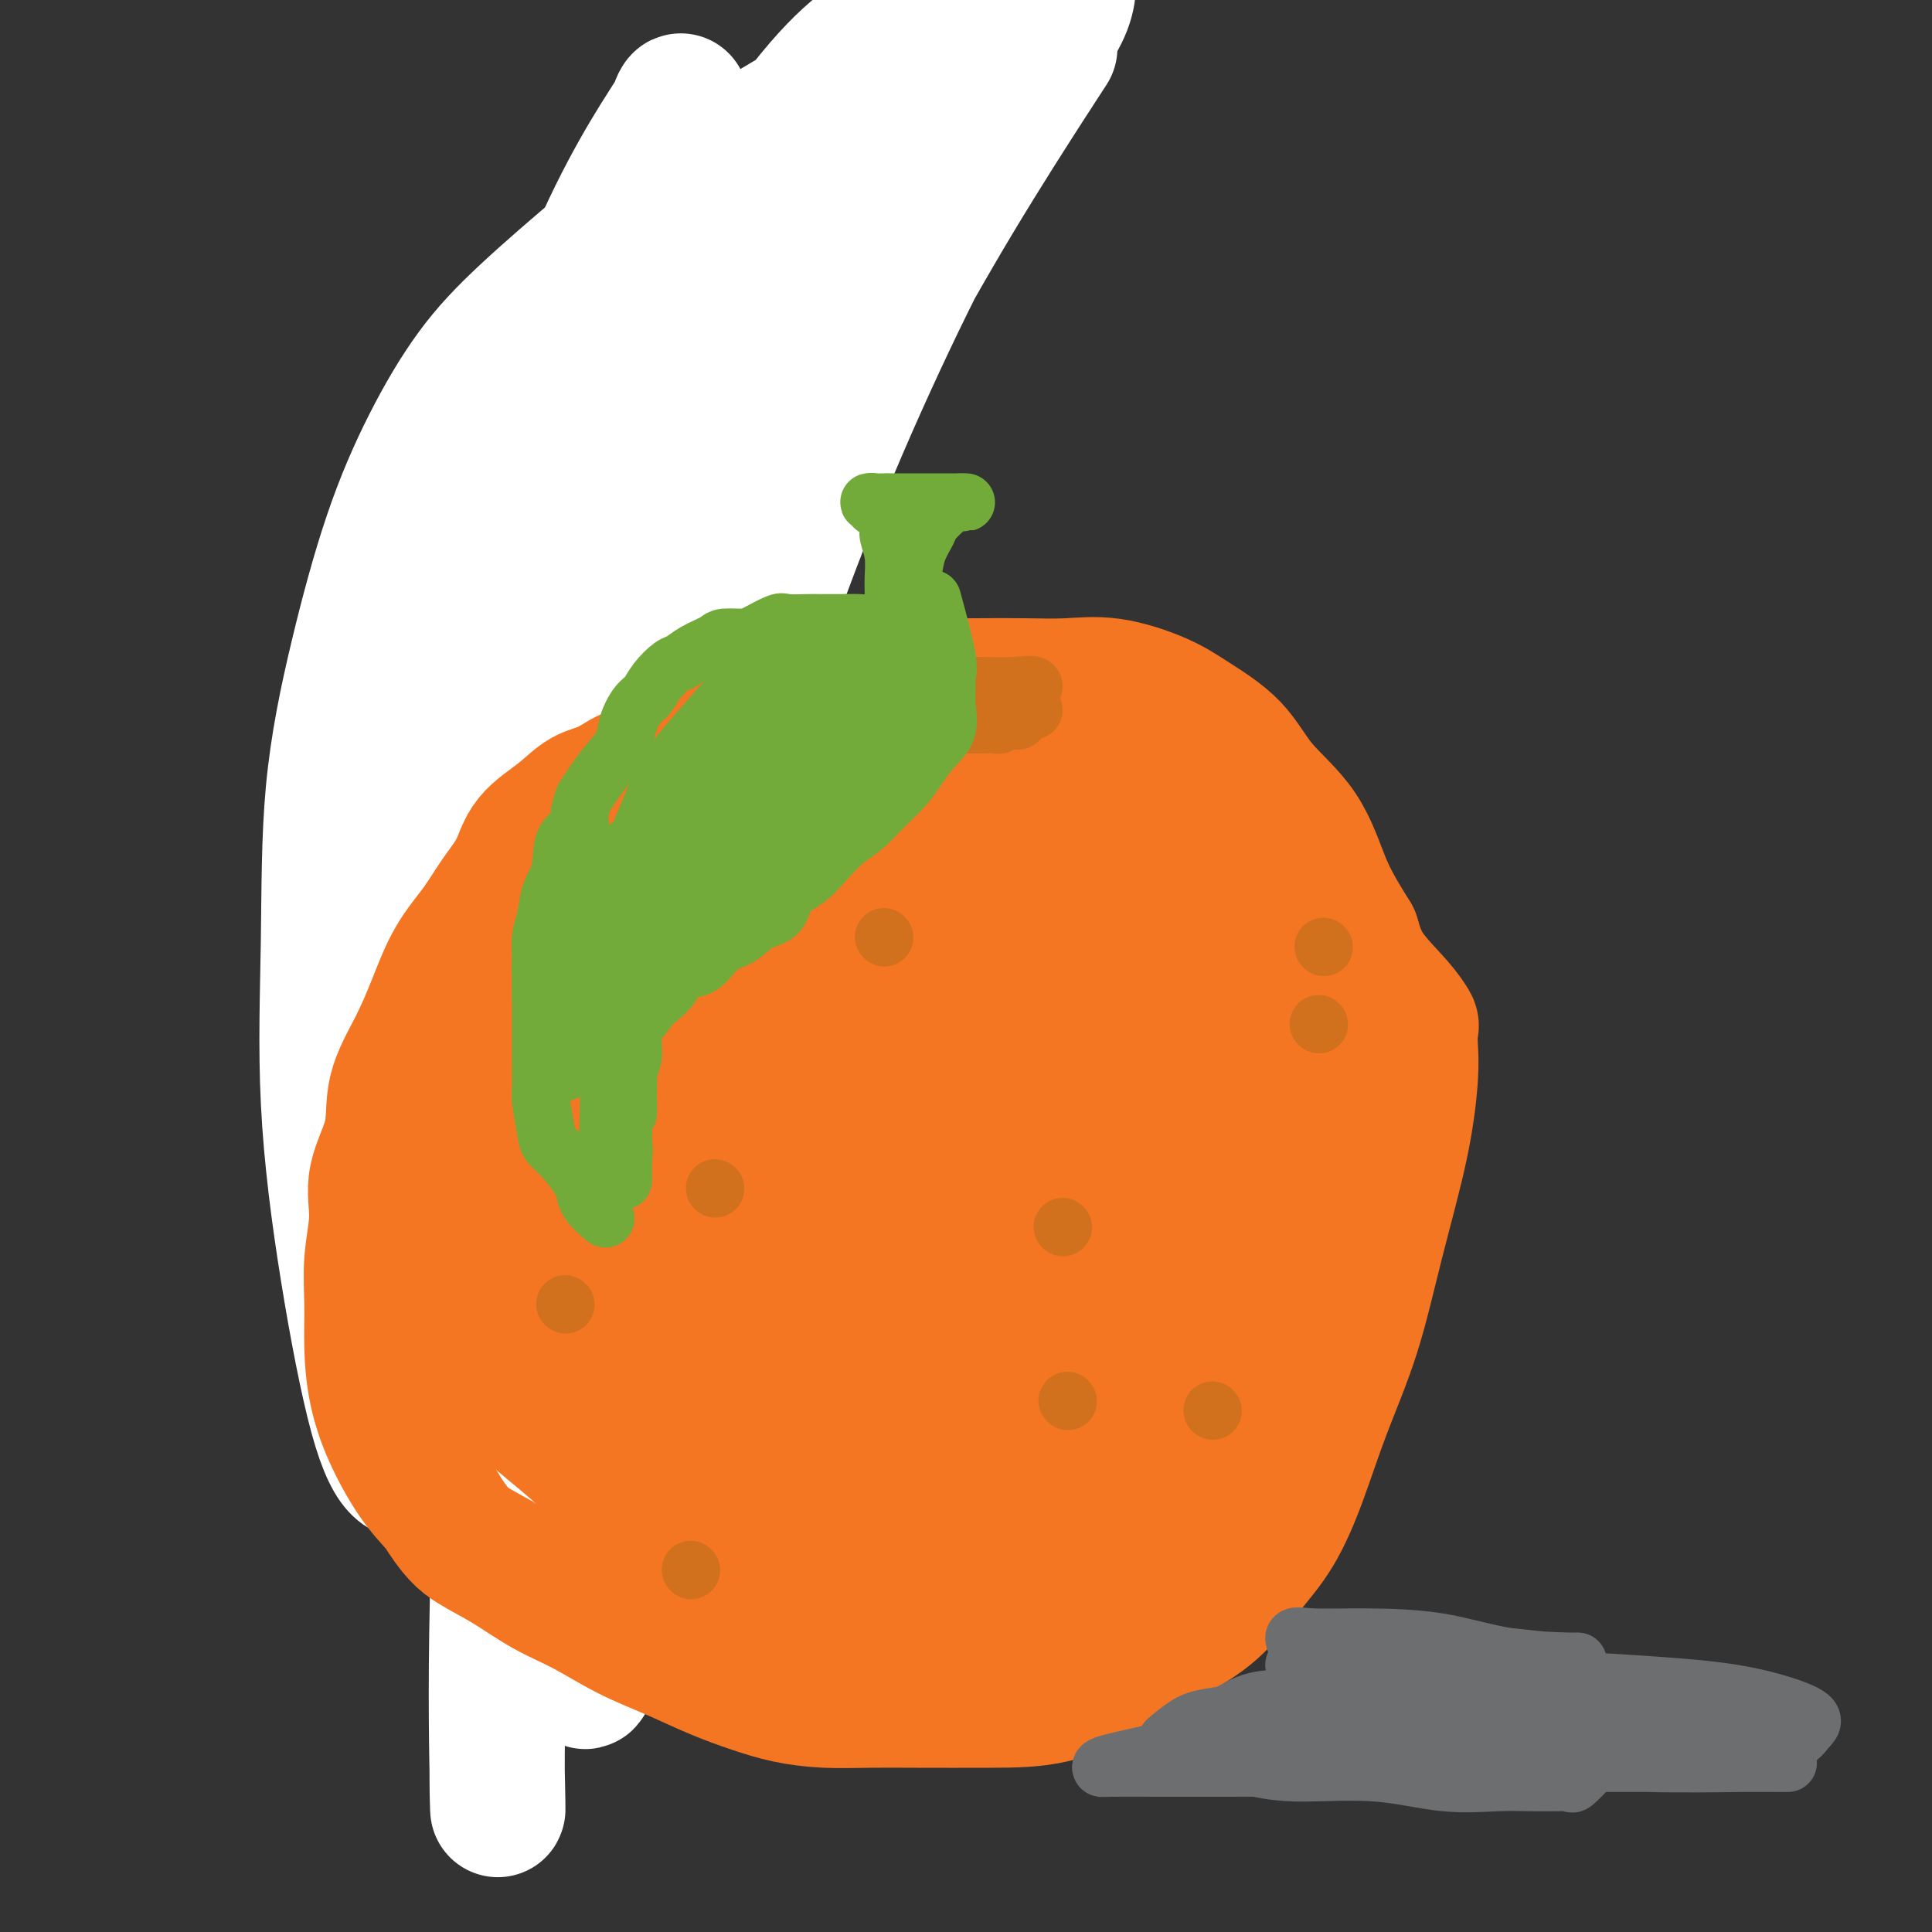
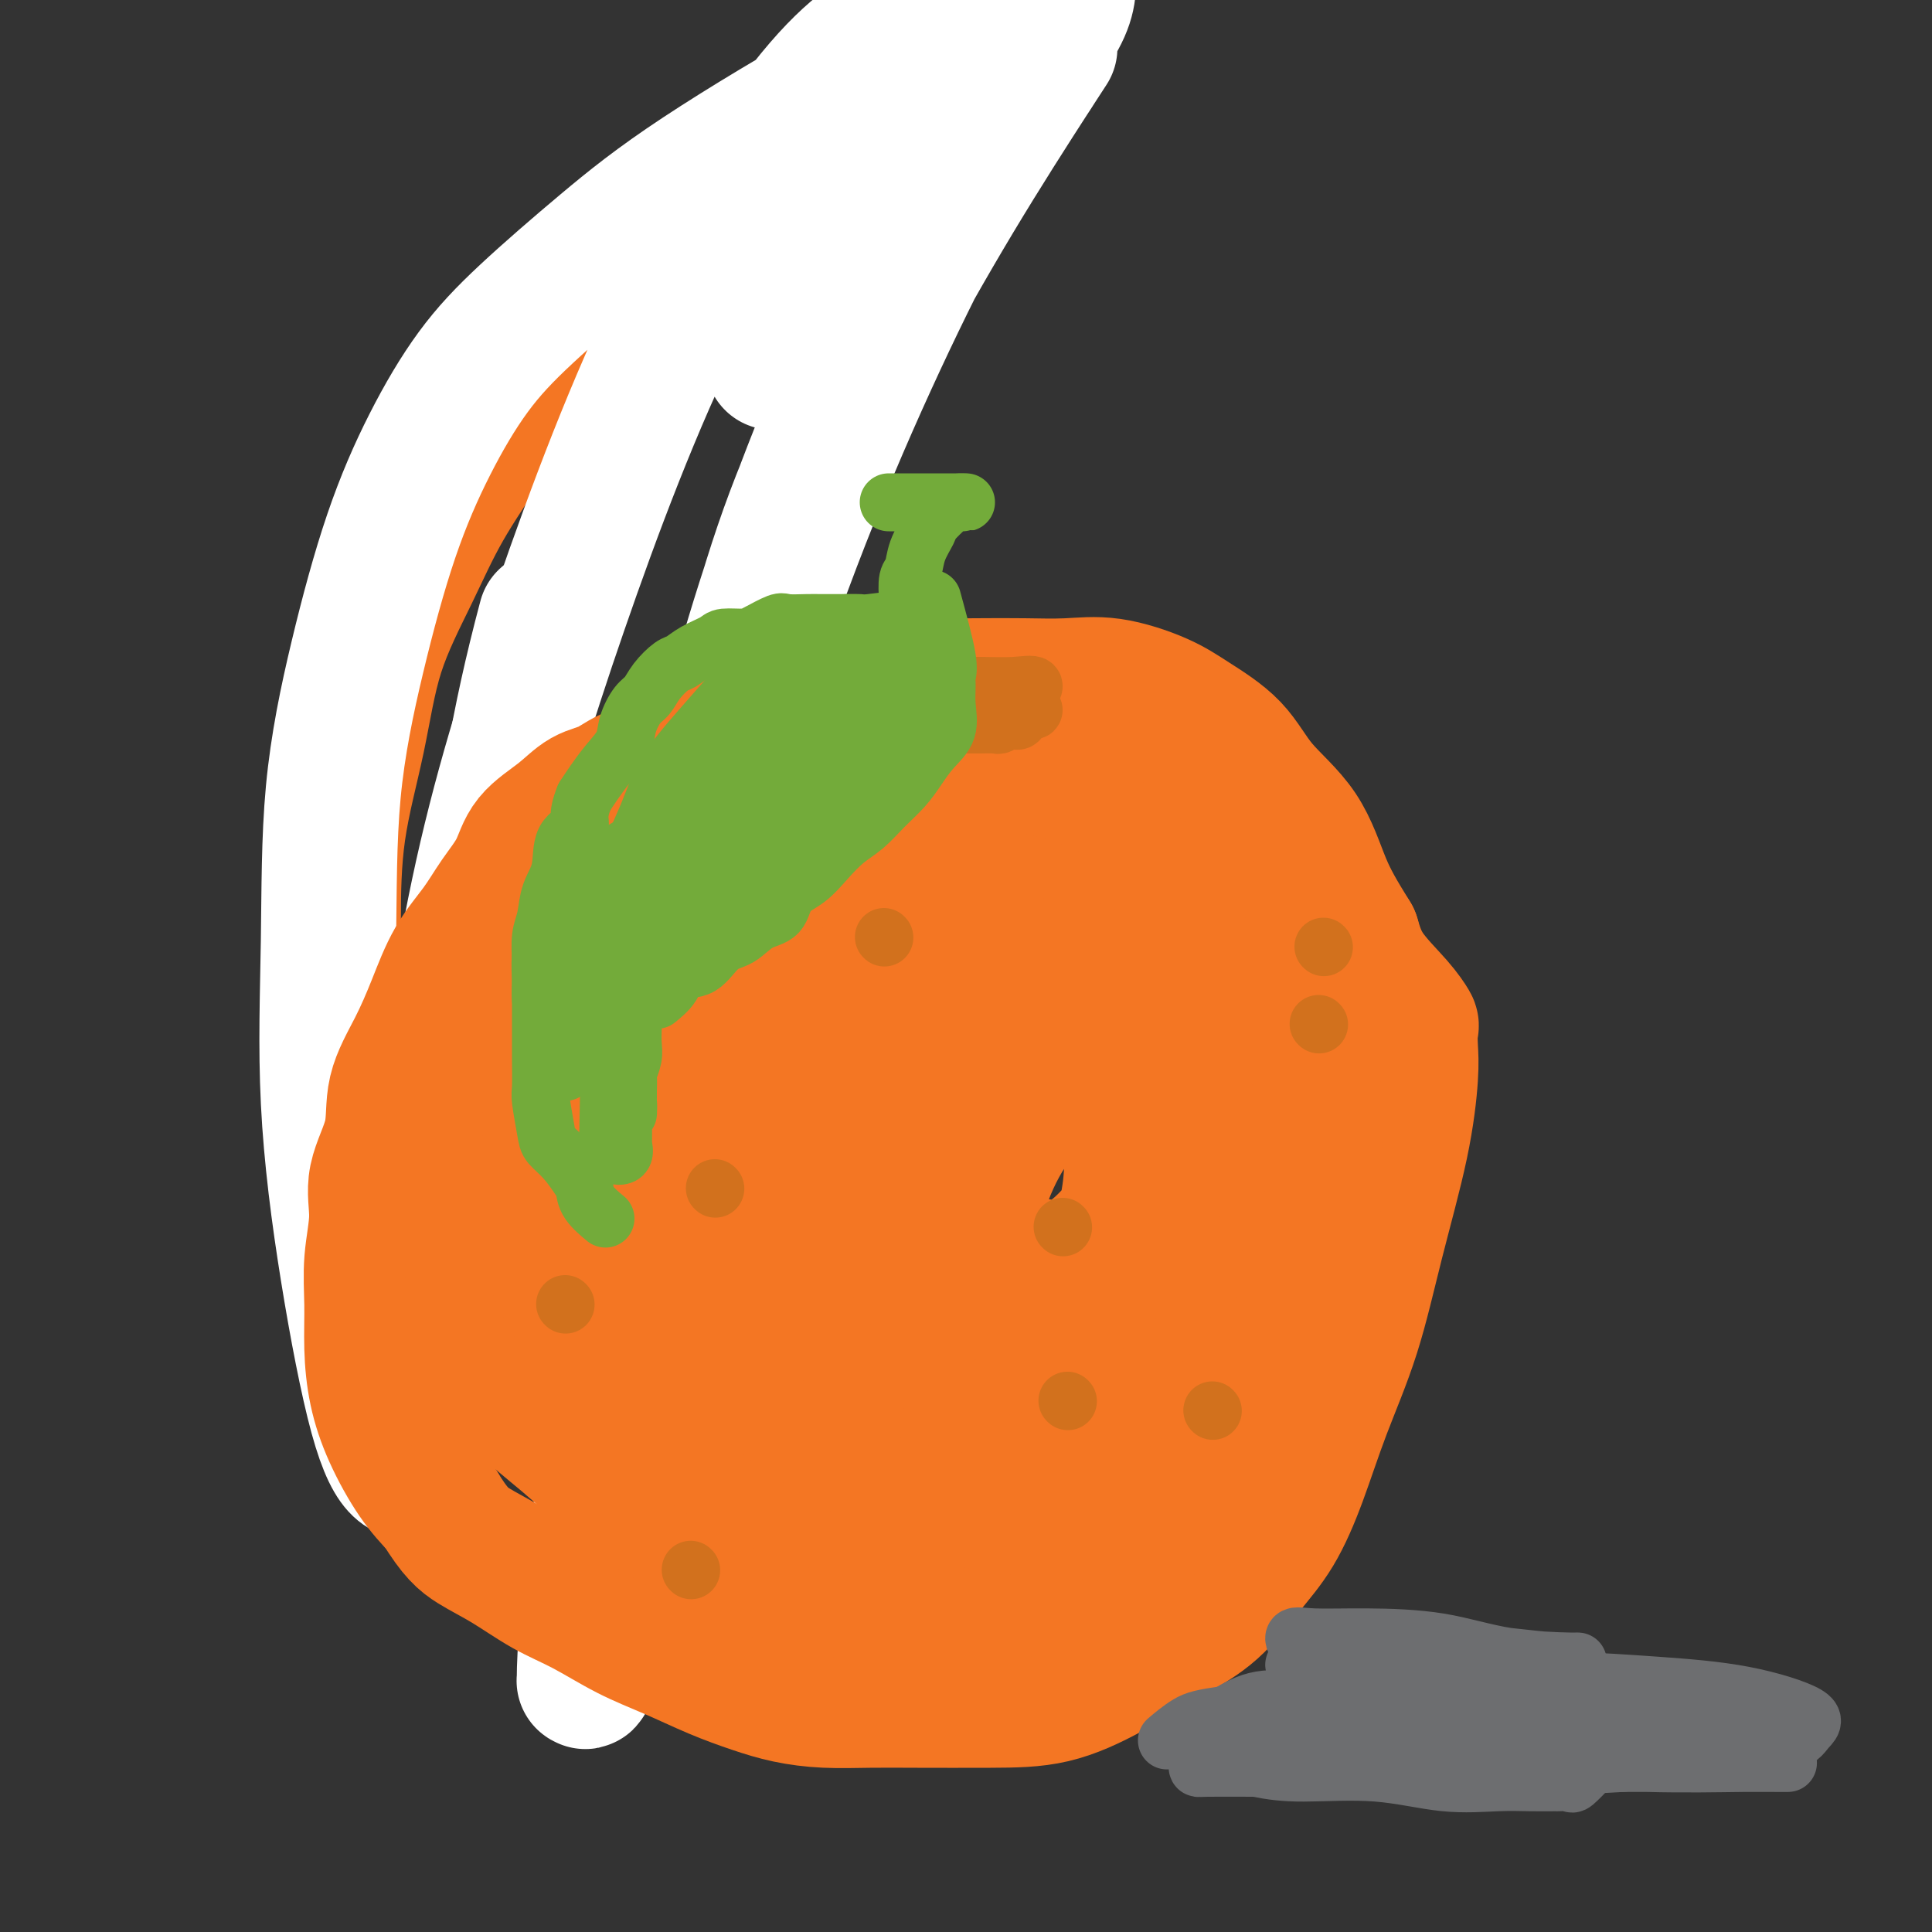
<svg xmlns="http://www.w3.org/2000/svg" viewBox="0 0 400 400" version="1.1">
  <rect x="0" y="0" width="400" height="400" fill="#333333" stroke="none" />
  <g fill="none" stroke="#F47623" stroke-width="28" stroke-linecap="round" stroke-linejoin="round">
    <path d="M178,48c-6.816,-2.952 -13.631,-5.905 -17,-7c-3.369,-1.095 -3.290,-0.333 -4,0c-0.710,0.333 -2.207,0.237 -4,0c-1.793,-0.237 -3.881,-0.615 -6,0c-2.119,0.615 -4.269,2.224 -6,4c-1.731,1.776 -3.043,3.718 -5,6c-1.957,2.282 -4.560,4.905 -7,8c-2.440,3.095 -4.719,6.662 -8,10c-3.281,3.338 -7.564,6.446 -11,10c-3.436,3.554 -6.024,7.554 -9,12c-2.976,4.446 -6.338,9.338 -9,14c-2.662,4.662 -4.622,9.095 -7,14c-2.378,4.905 -5.173,10.282 -7,16c-1.827,5.718 -2.687,11.777 -4,18c-1.313,6.223 -3.080,12.609 -4,19c-0.920,6.391 -0.993,12.788 -1,18c-0.007,5.212 0.053,9.241 0,14c-0.053,4.759 -0.220,10.248 1,15c1.220,4.752 3.827,8.766 6,13c2.173,4.234 3.911,8.687 7,14c3.089,5.313 7.529,11.487 12,16c4.471,4.513 8.971,7.364 12,11c3.029,3.636 4.585,8.056 7,11c2.415,2.944 5.690,4.413 7,5c1.310,0.587 0.655,0.294 0,0" />
  </g>
  <g fill="none" stroke="#FFFFFF" stroke-width="28" stroke-linecap="round" stroke-linejoin="round">
    <path d="M214,15c-3.960,-1.742 -7.919,-3.484 -12,-4c-4.081,-0.516 -8.282,0.196 -12,1c-3.718,0.804 -6.952,1.702 -15,6c-8.048,4.298 -20.908,11.996 -30,18c-9.092,6.004 -14.415,10.315 -20,15c-5.585,4.685 -11.434,9.744 -16,14c-4.566,4.256 -7.851,7.711 -11,12c-3.149,4.289 -6.164,9.414 -9,15c-2.836,5.586 -5.495,11.633 -8,19c-2.505,7.367 -4.857,16.052 -7,25c-2.143,8.948 -4.076,18.158 -5,28c-0.924,9.842 -0.838,20.316 -1,31c-0.162,10.684 -0.572,21.579 0,33c0.572,11.421 2.125,23.369 4,35c1.875,11.631 4.071,22.947 6,30c1.929,7.053 3.591,9.845 5,11c1.409,1.155 2.565,0.674 3,0c0.435,-0.674 0.149,-1.543 0,-3c-0.149,-1.457 -0.159,-3.504 0,-6c0.159,-2.496 0.489,-5.441 1,-13c0.511,-7.559 1.203,-19.731 3,-37c1.797,-17.269 4.700,-39.636 9,-60c4.300,-20.364 9.996,-38.725 17,-59c7.004,-20.275 15.315,-42.465 25,-62c9.685,-19.535 20.745,-36.415 29,-46c8.255,-9.585 13.704,-11.875 17,-13c3.296,-1.125 4.440,-1.085 5,0c0.560,1.085 0.535,3.215 0,5c-0.535,1.785 -1.582,3.224 -7,14c-5.418,10.776 -15.209,30.888 -25,51" />
-     <path d="M160,75c-11.640,26.039 -24.741,56.136 -34,87c-9.259,30.864 -14.678,62.495 -18,92c-3.322,29.505 -4.548,56.883 -5,77c-0.452,20.117 -0.129,32.972 0,39c0.129,6.028 0.065,5.227 0,3c-0.065,-2.227 -0.132,-5.881 0,-17c0.132,-11.119 0.462,-29.703 1,-52c0.538,-22.297 1.283,-48.306 4,-73c2.717,-24.694 7.405,-48.074 13,-72c5.595,-23.926 12.098,-48.399 18,-67c5.902,-18.601 11.202,-31.330 14,-37c2.798,-5.670 3.092,-4.283 3,-4c-0.092,0.283 -0.570,-0.540 -4,4c-3.430,4.540 -9.812,14.443 -17,27c-7.188,12.557 -15.182,27.768 -22,44c-6.818,16.232 -12.459,33.484 -17,50c-4.541,16.516 -7.981,32.296 -10,47c-2.019,14.704 -2.615,28.334 -3,40c-0.385,11.666 -0.558,21.369 0,26c0.558,4.631 1.845,4.189 3,5c1.155,0.811 2.176,2.873 3,-1c0.824,-3.873 1.450,-13.681 2,-32c0.550,-18.319 1.024,-45.149 3,-72c1.976,-26.851 5.455,-53.724 11,-78c5.545,-24.276 13.156,-45.955 20,-61c6.844,-15.045 12.922,-23.457 15,-27c2.078,-3.543 0.155,-2.218 0,1c-0.155,3.218 1.458,8.328 0,18c-1.458,9.672 -5.988,23.906 -11,39c-5.012,15.094 -10.506,31.047 -16,47" />
    <path d="M113,128c-6.136,23.026 -7.977,37.592 -10,53c-2.023,15.408 -4.227,31.659 -5,45c-0.773,13.341 -0.116,23.771 0,31c0.116,7.229 -0.309,11.257 0,13c0.309,1.743 1.352,1.200 2,1c0.648,-0.200 0.899,-0.057 1,0c0.101,0.057 0.050,0.029 0,0" />
    <path d="M127,297c-0.649,-3.291 -1.297,-6.582 0,-15c1.297,-8.418 4.540,-21.962 7,-37c2.460,-15.038 4.138,-31.568 7,-49c2.862,-17.432 6.908,-35.764 12,-54c5.092,-18.236 11.230,-36.376 19,-55c7.770,-18.624 17.172,-37.732 25,-53c7.828,-15.268 14.083,-26.697 18,-33c3.917,-6.303 5.496,-7.482 6,-8c0.504,-0.518 -0.069,-0.375 0,1c0.069,1.375 0.778,3.983 -1,8c-1.778,4.017 -6.044,9.444 -13,21c-6.956,11.556 -16.602,29.241 -27,52c-10.398,22.759 -21.546,50.591 -30,80c-8.454,29.409 -14.213,60.394 -18,90c-3.787,29.606 -5.603,57.834 -7,75c-1.397,17.166 -2.374,23.269 -3,26c-0.626,2.731 -0.901,2.089 -1,2c-0.099,-0.089 -0.021,0.377 0,-1c0.021,-1.377 -0.015,-4.595 1,-14c1.015,-9.405 3.082,-24.997 5,-43c1.918,-18.003 3.687,-38.416 7,-59c3.313,-20.584 8.168,-41.340 13,-62c4.832,-20.660 9.640,-41.224 16,-59c6.360,-17.776 14.272,-32.765 21,-45c6.728,-12.235 12.273,-21.717 18,-31c5.727,-9.283 11.636,-18.367 14,-22c2.364,-3.633 1.182,-1.817 0,0" />
  </g>
  <g fill="none" stroke="#F47623" stroke-width="28" stroke-linecap="round" stroke-linejoin="round">
    <path d="M176,164c-3.472,-1.691 -6.944,-3.381 -9,-4c-2.056,-0.619 -2.696,-0.165 -4,0c-1.304,0.165 -3.271,0.042 -5,0c-1.729,-0.042 -3.220,-0.001 -5,0c-1.780,0.001 -3.847,-0.037 -6,0c-2.153,0.037 -4.390,0.151 -7,0c-2.610,-0.151 -5.592,-0.566 -8,0c-2.408,0.566 -4.243,2.113 -6,3c-1.757,0.887 -3.435,1.113 -5,2c-1.565,0.887 -3.015,2.433 -5,4c-1.985,1.567 -4.505,3.153 -6,5c-1.495,1.847 -1.964,3.954 -3,6c-1.036,2.046 -2.639,4.032 -4,6c-1.361,1.968 -2.481,3.920 -4,6c-1.519,2.080 -3.437,4.289 -5,7c-1.563,2.711 -2.770,5.924 -4,9c-1.230,3.076 -2.482,6.017 -4,9c-1.518,2.983 -3.300,6.010 -4,9c-0.700,2.990 -0.317,5.945 -1,9c-0.683,3.055 -2.432,6.211 -3,9c-0.568,2.789 0.046,5.212 0,8c-0.046,2.788 -0.751,5.943 -1,9c-0.249,3.057 -0.042,6.018 0,9c0.042,2.982 -0.083,5.987 0,9c0.083,3.013 0.373,6.034 1,9c0.627,2.966 1.592,5.875 3,9c1.408,3.125 3.259,6.464 5,9c1.741,2.536 3.370,4.268 5,6" />
    <path d="M91,312c3.275,5.351 4.964,6.728 7,8c2.036,1.272 4.421,2.440 7,4c2.579,1.560 5.352,3.513 8,5c2.648,1.487 5.172,2.509 8,4c2.828,1.491 5.962,3.450 9,5c3.038,1.550 5.982,2.692 9,4c3.018,1.308 6.110,2.781 9,4c2.890,1.219 5.577,2.183 8,3c2.423,0.817 4.583,1.487 7,2c2.417,0.513 5.093,0.869 8,1c2.907,0.131 6.046,0.036 9,0c2.954,-0.036 5.722,-0.014 10,0c4.278,0.014 10.067,0.020 15,0c4.933,-0.020 9.010,-0.064 13,-1c3.990,-0.936 7.893,-2.763 12,-5c4.107,-2.237 8.418,-4.885 12,-7c3.582,-2.115 6.434,-3.696 9,-6c2.566,-2.304 4.846,-5.331 7,-8c2.154,-2.669 4.181,-4.979 6,-8c1.819,-3.021 3.429,-6.752 5,-11c1.571,-4.248 3.104,-9.013 5,-14c1.896,-4.987 4.154,-10.195 6,-16c1.846,-5.805 3.279,-12.208 5,-19c1.721,-6.792 3.731,-13.975 5,-20c1.269,-6.025 1.798,-10.892 2,-14c0.202,-3.108 0.076,-4.458 0,-6c-0.076,-1.542 -0.103,-3.278 0,-4c0.103,-0.722 0.337,-0.431 0,-1c-0.337,-0.569 -1.245,-1.999 -3,-4c-1.755,-2.001 -4.359,-4.572 -6,-7c-1.641,-2.428 -2.321,-4.714 -3,-7" />
    <path d="M280,194c-3.024,-4.881 -4.583,-7.582 -6,-11c-1.417,-3.418 -2.692,-7.551 -5,-11c-2.308,-3.449 -5.650,-6.214 -8,-9c-2.350,-2.786 -3.707,-5.594 -6,-8c-2.293,-2.406 -5.523,-4.410 -8,-6c-2.477,-1.590 -4.200,-2.766 -7,-4c-2.800,-1.234 -6.675,-2.526 -10,-3c-3.325,-0.474 -6.100,-0.128 -9,0c-2.900,0.128 -5.925,0.040 -9,0c-3.075,-0.040 -6.198,-0.030 -10,0c-3.802,0.030 -8.282,0.080 -12,0c-3.718,-0.080 -6.675,-0.292 -10,0c-3.325,0.292 -7.017,1.086 -11,2c-3.983,0.914 -8.258,1.949 -12,3c-3.742,1.051 -6.950,2.119 -10,4c-3.050,1.881 -5.942,4.575 -9,7c-3.058,2.425 -6.281,4.580 -9,7c-2.719,2.420 -4.934,5.105 -7,8c-2.066,2.895 -3.982,6.001 -6,9c-2.018,2.999 -4.138,5.892 -6,9c-1.862,3.108 -3.466,6.430 -5,10c-1.534,3.570 -2.999,7.389 -4,11c-1.001,3.611 -1.538,7.015 -2,11c-0.462,3.985 -0.850,8.550 -1,13c-0.150,4.450 -0.063,8.786 0,13c0.063,4.214 0.102,8.308 0,12c-0.102,3.692 -0.345,6.984 0,10c0.345,3.016 1.278,5.757 3,9c1.722,3.243 4.233,6.989 7,10c2.767,3.011 5.791,5.289 9,8c3.209,2.711 6.605,5.856 10,9" />
    <path d="M127,307c5.132,4.146 8.461,6.011 12,8c3.539,1.989 7.286,4.102 11,6c3.714,1.898 7.394,3.582 11,5c3.606,1.418 7.136,2.569 11,3c3.864,0.431 8.061,0.143 13,0c4.939,-0.143 10.620,-0.140 15,0c4.380,0.140 7.460,0.419 12,0c4.540,-0.419 10.542,-1.534 15,-3c4.458,-1.466 7.373,-3.282 11,-5c3.627,-1.718 7.965,-3.339 11,-5c3.035,-1.661 4.767,-3.362 7,-5c2.233,-1.638 4.966,-3.213 7,-5c2.034,-1.787 3.367,-3.786 5,-8c1.633,-4.214 3.564,-10.644 5,-17c1.436,-6.356 2.377,-12.637 3,-19c0.623,-6.363 0.929,-12.806 1,-19c0.071,-6.194 -0.093,-12.138 0,-17c0.093,-4.862 0.443,-8.641 0,-13c-0.443,-4.359 -1.679,-9.298 -3,-14c-1.321,-4.702 -2.727,-9.166 -5,-13c-2.273,-3.834 -5.413,-7.039 -8,-10c-2.587,-2.961 -4.621,-5.679 -7,-7c-2.379,-1.321 -5.103,-1.245 -8,-2c-2.897,-0.755 -5.968,-2.342 -9,-3c-3.032,-0.658 -6.027,-0.386 -9,-1c-2.973,-0.614 -5.925,-2.112 -9,-3c-3.075,-0.888 -6.274,-1.166 -10,-2c-3.726,-0.834 -7.978,-2.224 -12,-3c-4.022,-0.776 -7.814,-0.940 -12,-1c-4.186,-0.060 -8.768,-0.017 -13,0c-4.232,0.017 -8.116,0.009 -12,0" />
    <path d="M160,154c-8.017,0.622 -9.559,2.678 -12,5c-2.441,2.322 -5.780,4.911 -9,8c-3.220,3.089 -6.321,6.678 -9,10c-2.679,3.322 -4.937,6.376 -7,10c-2.063,3.624 -3.930,7.819 -5,12c-1.070,4.181 -1.343,8.348 -2,13c-0.657,4.652 -1.699,9.787 -2,15c-0.301,5.213 0.139,10.502 0,16c-0.139,5.498 -0.857,11.206 0,16c0.857,4.794 3.289,8.674 6,13c2.711,4.326 5.703,9.096 9,13c3.297,3.904 6.900,6.941 11,10c4.100,3.059 8.696,6.139 14,9c5.304,2.861 11.316,5.503 17,7c5.684,1.497 11.041,1.848 16,2c4.959,0.152 9.519,0.105 14,0c4.481,-0.105 8.881,-0.268 13,0c4.119,0.268 7.955,0.967 11,0c3.045,-0.967 5.299,-3.600 8,-6c2.701,-2.400 5.848,-4.569 8,-8c2.152,-3.431 3.309,-8.126 4,-13c0.691,-4.874 0.917,-9.928 1,-16c0.083,-6.072 0.024,-13.162 0,-20c-0.024,-6.838 -0.014,-13.425 0,-19c0.014,-5.575 0.033,-10.138 0,-14c-0.033,-3.862 -0.117,-7.021 -1,-10c-0.883,-2.979 -2.565,-5.776 -4,-8c-1.435,-2.224 -2.622,-3.874 -4,-5c-1.378,-1.126 -2.948,-1.726 -5,-3c-2.052,-1.274 -4.586,-3.221 -7,-5c-2.414,-1.779 -4.707,-3.389 -7,-5" />
    <path d="M218,181c-4.930,-3.490 -7.754,-5.714 -11,-7c-3.246,-1.286 -6.914,-1.634 -11,-2c-4.086,-0.366 -8.590,-0.749 -13,-1c-4.410,-0.251 -8.725,-0.370 -13,0c-4.275,0.370 -8.511,1.229 -12,3c-3.489,1.771 -6.230,4.453 -9,7c-2.770,2.547 -5.569,4.959 -8,8c-2.431,3.041 -4.495,6.710 -6,10c-1.505,3.290 -2.452,6.202 -3,10c-0.548,3.798 -0.699,8.483 -1,13c-0.301,4.517 -0.753,8.864 0,14c0.753,5.136 2.710,11.059 5,17c2.290,5.941 4.914,11.900 9,18c4.086,6.100 9.633,12.340 15,17c5.367,4.660 10.552,7.740 16,11c5.448,3.260 11.159,6.701 17,9c5.841,2.299 11.811,3.455 17,4c5.189,0.545 9.596,0.477 15,1c5.404,0.523 11.805,1.635 17,0c5.195,-1.635 9.183,-6.018 13,-10c3.817,-3.982 7.464,-7.564 10,-13c2.536,-5.436 3.959,-12.726 5,-20c1.041,-7.274 1.698,-14.530 2,-22c0.302,-7.470 0.250,-15.152 0,-21c-0.250,-5.848 -0.698,-9.861 -2,-14c-1.302,-4.139 -3.457,-8.404 -6,-12c-2.543,-3.596 -5.474,-6.524 -9,-9c-3.526,-2.476 -7.646,-4.499 -12,-7c-4.354,-2.501 -8.941,-5.481 -13,-8c-4.059,-2.519 -7.588,-4.577 -12,-6c-4.412,-1.423 -9.706,-2.212 -15,-3" />
    <path d="M203,168c-4.774,-0.594 -9.210,-0.578 -14,0c-4.790,0.578 -9.933,1.718 -14,4c-4.067,2.282 -7.058,5.706 -10,9c-2.942,3.294 -5.836,6.458 -8,10c-2.164,3.542 -3.597,7.461 -4,12c-0.403,4.539 0.226,9.699 0,15c-0.226,5.301 -1.305,10.743 0,17c1.305,6.257 4.994,13.329 9,19c4.006,5.671 8.328,9.942 13,13c4.672,3.058 9.693,4.905 15,6c5.307,1.095 10.899,1.440 16,2c5.101,0.560 9.712,1.335 14,0c4.288,-1.335 8.253,-4.781 12,-9c3.747,-4.219 7.275,-9.212 9,-16c1.725,-6.788 1.647,-15.372 2,-24c0.353,-8.628 1.137,-17.298 -1,-26c-2.137,-8.702 -7.197,-17.434 -12,-24c-4.803,-6.566 -9.350,-10.965 -14,-13c-4.650,-2.035 -9.403,-1.704 -15,-1c-5.597,0.704 -12.038,1.782 -17,5c-4.962,3.218 -8.444,8.575 -12,14c-3.556,5.425 -7.187,10.918 -9,17c-1.813,6.082 -1.808,12.751 -2,19c-0.192,6.249 -0.581,12.076 -1,19c-0.419,6.924 -0.867,14.945 1,21c1.867,6.055 6.050,10.143 10,14c3.950,3.857 7.669,7.481 12,10c4.331,2.519 9.274,3.933 14,5c4.726,1.067 9.234,1.787 14,2c4.766,0.213 9.790,-0.082 14,-3c4.210,-2.918 7.605,-8.459 11,-14" />
    <path d="M236,271c2.860,-5.362 4.510,-11.766 5,-19c0.490,-7.234 -0.178,-15.299 0,-22c0.178,-6.701 1.203,-12.039 -1,-18c-2.203,-5.961 -7.635,-12.546 -13,-17c-5.365,-4.454 -10.664,-6.776 -15,-8c-4.336,-1.224 -7.711,-1.351 -12,-1c-4.289,0.351 -9.492,1.181 -13,5c-3.508,3.819 -5.319,10.629 -7,18c-1.681,7.371 -3.231,15.304 -4,23c-0.769,7.696 -0.757,15.154 -1,21c-0.243,5.846 -0.740,10.078 0,13c0.740,2.922 2.718,4.533 5,6c2.282,1.467 4.867,2.788 7,4c2.133,1.212 3.815,2.314 7,3c3.185,0.686 7.875,0.957 13,0c5.125,-0.957 10.686,-3.142 16,-6c5.314,-2.858 10.381,-6.388 15,-12c4.619,-5.612 8.789,-13.304 11,-20c2.211,-6.696 2.464,-12.394 3,-18c0.536,-5.606 1.357,-11.120 0,-16c-1.357,-4.880 -4.892,-9.125 -10,-11c-5.108,-1.875 -11.788,-1.379 -18,-2c-6.212,-0.621 -11.955,-2.358 -18,0c-6.045,2.358 -12.391,8.811 -17,15c-4.609,6.189 -7.481,12.113 -9,18c-1.519,5.887 -1.685,11.735 -2,17c-0.315,5.265 -0.781,9.947 0,13c0.781,3.053 2.807,4.478 6,6c3.193,1.522 7.552,3.140 12,4c4.448,0.860 8.985,0.960 13,1c4.015,0.040 7.507,0.020 11,0" />
    <path d="M220,268c5.445,-0.206 7.059,-1.221 9,-5c1.941,-3.779 4.211,-10.323 5,-17c0.789,-6.677 0.097,-13.486 0,-20c-0.097,-6.514 0.401,-12.732 -1,-17c-1.401,-4.268 -4.700,-6.585 -8,-8c-3.300,-1.415 -6.600,-1.927 -10,0c-3.400,1.927 -6.901,6.294 -10,11c-3.099,4.706 -5.794,9.751 -8,15c-2.206,5.249 -3.921,10.701 -5,16c-1.079,5.299 -1.523,10.445 -2,14c-0.477,3.555 -0.988,5.518 0,7c0.988,1.482 3.475,2.483 7,3c3.525,0.517 8.089,0.551 12,1c3.911,0.449 7.168,1.314 11,0c3.832,-1.314 8.238,-4.805 12,-9c3.762,-4.195 6.881,-9.093 8,-14c1.119,-4.907 0.240,-9.824 0,-14c-0.240,-4.176 0.160,-7.610 -2,-9c-2.160,-1.390 -6.879,-0.736 -11,0c-4.121,0.736 -7.644,1.553 -11,4c-3.356,2.447 -6.547,6.523 -9,11c-2.453,4.477 -4.169,9.356 -5,13c-0.831,3.644 -0.777,6.054 -1,8c-0.223,1.946 -0.722,3.429 0,4c0.722,0.571 2.664,0.231 5,0c2.336,-0.231 5.066,-0.354 8,0c2.934,0.354 6.074,1.183 10,-1c3.926,-2.183 8.640,-7.379 12,-13c3.360,-5.621 5.366,-11.667 7,-16c1.634,-4.333 2.895,-6.952 2,-7c-0.895,-0.048 -3.948,2.476 -7,5" />
-     <path d="M238,230c-2.984,3.163 -6.943,8.571 -11,14c-4.057,5.429 -8.211,10.878 -11,15c-2.789,4.122 -4.212,6.918 -5,9c-0.788,2.082 -0.939,3.452 -1,4c-0.061,0.548 -0.030,0.274 0,0" />
  </g>
  <g fill="none" stroke="#D2711D" stroke-width="12" stroke-linecap="round" stroke-linejoin="round">
    <path d="M161,144c3.993,0.845 7.985,1.691 10,2c2.015,0.309 2.051,0.083 3,0c0.949,-0.083 2.811,-0.022 4,0c1.189,0.022 1.705,0.006 2,0c0.295,-0.006 0.370,-0.002 1,0c0.630,0.002 1.816,0.002 2,0c0.184,-0.002 -0.635,-0.004 -2,0c-1.365,0.004 -3.276,0.015 -5,0c-1.724,-0.015 -3.260,-0.057 -5,0c-1.740,0.057 -3.685,0.214 -5,0c-1.315,-0.214 -2.002,-0.800 -3,-1c-0.998,-0.200 -2.307,-0.015 -2,0c0.307,0.015 2.231,-0.138 4,0c1.769,0.138 3.385,0.569 5,1" />
    <path d="M170,146c1.943,0.276 3.300,0.466 5,1c1.700,0.534 3.744,1.411 6,2c2.256,0.589 4.723,0.890 7,1c2.277,0.110 4.362,0.030 6,0c1.638,-0.030 2.828,-0.008 4,0c1.172,0.008 2.326,0.003 3,0c0.674,-0.003 0.867,-0.004 1,0c0.133,0.004 0.207,0.015 1,0c0.793,-0.015 2.307,-0.054 3,0c0.693,0.054 0.565,0.203 1,0c0.435,-0.203 1.431,-0.758 2,-1c0.569,-0.242 0.709,-0.170 1,0c0.291,0.170 0.732,0.438 1,0c0.268,-0.438 0.361,-1.581 1,-2c0.639,-0.419 1.823,-0.112 2,0c0.177,0.112 -0.655,0.030 -2,0c-1.345,-0.030 -3.205,-0.008 -5,0c-1.795,0.008 -3.525,0.002 -6,0c-2.475,-0.002 -5.696,-0.001 -8,0c-2.304,0.001 -3.690,0.000 -5,0c-1.310,-0.000 -2.545,-0.000 -4,0c-1.455,0.000 -3.130,0.000 -3,0c0.130,-0.000 2.065,-0.000 4,0" />
    <path d="M185,147c1.374,0.070 2.810,0.245 5,0c2.190,-0.245 5.133,-0.910 7,-1c1.867,-0.090 2.658,0.396 5,0c2.342,-0.396 6.233,-1.675 8,-2c1.767,-0.325 1.408,0.305 2,0c0.592,-0.305 2.135,-1.546 2,-2c-0.135,-0.454 -1.949,-0.122 -4,0c-2.051,0.122 -4.339,0.033 -7,0c-2.661,-0.033 -5.694,-0.009 -9,0c-3.306,0.009 -6.886,0.002 -10,0c-3.114,-0.002 -5.763,-0.001 -8,0c-2.237,0.001 -4.064,0.000 -5,0c-0.936,-0.000 -0.982,-0.000 -1,0c-0.018,0.000 -0.009,0.000 0,0" />
-     <path d="M114,207c0.000,0.000 0.100,0.100 0.1,0.1" />
    <path d="M117,270c0.000,0.000 0.100,0.100 0.1,0.1" />
    <path d="M143,325c0.000,0.000 0.100,0.100 0.1,0.1" />
    <path d="M220,254c0.000,0.000 0.100,0.100 0.1,0.1" />
    <path d="M183,194c0.000,0.000 0.100,0.100 0.1,0.1" />
    <path d="M148,246c0.000,0.000 0.100,0.100 0.1,0.1" />
    <path d="M221,290c0.000,0.000 0.100,0.100 0.1,0.1" />
    <path d="M251,292c0.000,0.000 0.100,0.100 0.1,0.1" />
    <path d="M274,196c0.000,0.000 0.100,0.100 0.1,0.1" />
    <path d="M273,212c0.000,0.000 0.100,0.100 0.1,0.1" />
  </g>
  <g fill="none" stroke="#73AB3A" stroke-width="12" stroke-linecap="round" stroke-linejoin="round">
-     <path d="M187,136c-0.848,-2.481 -1.695,-4.962 -2,-7c-0.305,-2.038 -0.067,-3.633 0,-5c0.067,-1.367 -0.036,-2.506 0,-4c0.036,-1.494 0.212,-3.341 0,-5c-0.212,-1.659 -0.811,-3.128 -1,-4c-0.189,-0.872 0.034,-1.148 0,-2c-0.034,-0.852 -0.324,-2.281 -1,-3c-0.676,-0.719 -1.736,-0.729 -2,-1c-0.264,-0.271 0.270,-0.805 0,-1c-0.270,-0.195 -1.342,-0.053 -1,0c0.342,0.053 2.098,0.015 3,0c0.902,-0.015 0.951,-0.008 1,0" />
    <path d="M184,104c1.026,-0.000 2.090,-0.000 3,0c0.910,0.000 1.666,0.000 2,0c0.334,-0.000 0.245,-0.000 1,0c0.755,0.000 2.355,0.000 3,0c0.645,-0.000 0.334,-0.000 1,0c0.666,0.000 2.307,0.001 3,0c0.693,-0.001 0.438,-0.004 1,0c0.562,0.004 1.942,0.016 2,0c0.058,-0.016 -1.207,-0.060 -2,0c-0.793,0.060 -1.115,0.222 -2,1c-0.885,0.778 -2.332,2.170 -3,3c-0.668,0.830 -0.558,1.096 -1,2c-0.442,0.904 -1.438,2.445 -2,4c-0.562,1.555 -0.690,3.124 -1,4c-0.310,0.876 -0.801,1.060 -1,2c-0.199,0.940 -0.106,2.638 0,4c0.106,1.362 0.225,2.390 0,3c-0.225,0.610 -0.792,0.803 -1,1c-0.208,0.197 -0.056,0.399 0,1c0.056,0.601 0.016,1.600 0,2c-0.016,0.400 -0.008,0.200 0,0" />
    <path d="M188,128c-3.248,0.423 -6.496,0.845 -8,1c-1.504,0.155 -1.265,0.042 -2,0c-0.735,-0.042 -2.446,-0.013 -4,0c-1.554,0.013 -2.951,0.010 -4,0c-1.049,-0.010 -1.749,-0.027 -3,0c-1.251,0.027 -3.053,0.098 -4,0c-0.947,-0.098 -1.039,-0.364 -2,0c-0.961,0.364 -2.792,1.357 -4,2c-1.208,0.643 -1.794,0.936 -3,1c-1.206,0.064 -3.032,-0.101 -4,0c-0.968,0.101 -1.078,0.466 -2,1c-0.922,0.534 -2.656,1.235 -4,2c-1.344,0.765 -2.299,1.593 -3,2c-0.701,0.407 -1.148,0.394 -2,1c-0.852,0.606 -2.111,1.831 -3,3c-0.889,1.169 -1.410,2.283 -2,3c-0.590,0.717 -1.250,1.038 -2,2c-0.750,0.962 -1.590,2.564 -2,4c-0.410,1.436 -0.388,2.704 -1,4c-0.612,1.296 -1.857,2.618 -3,4c-1.143,1.382 -2.184,2.823 -3,4c-0.816,1.177 -1.408,2.088 -2,3" />
    <path d="M121,165c-1.755,4.197 -0.641,5.189 -1,6c-0.359,0.811 -2.191,1.440 -3,3c-0.809,1.560 -0.595,4.052 -1,6c-0.405,1.948 -1.429,3.353 -2,5c-0.571,1.647 -0.689,3.537 -1,5c-0.311,1.463 -0.815,2.498 -1,4c-0.185,1.502 -0.050,3.470 0,5c0.050,1.530 0.014,2.624 0,4c-0.014,1.376 -0.005,3.036 0,5c0.005,1.964 0.005,4.231 0,6c-0.005,1.769 -0.014,3.040 0,5c0.014,1.960 0.051,4.610 0,6c-0.051,1.390 -0.189,1.521 0,3c0.189,1.479 0.706,4.307 1,6c0.294,1.693 0.367,2.252 1,3c0.633,0.748 1.827,1.686 3,3c1.173,1.314 2.325,3.004 3,4c0.675,0.996 0.872,1.298 1,2c0.128,0.702 0.188,1.804 1,3c0.812,1.196 2.375,2.484 3,3c0.625,0.516 0.313,0.258 0,0" />
    <path d="M193,124c1.269,4.656 2.539,9.312 3,12c0.461,2.688 0.115,3.408 0,4c-0.115,0.592 0.002,1.057 0,2c-0.002,0.943 -0.124,2.366 0,4c0.124,1.634 0.494,3.479 0,5c-0.494,1.521 -1.853,2.718 -3,4c-1.147,1.282 -2.081,2.649 -3,4c-0.919,1.351 -1.824,2.685 -3,4c-1.176,1.315 -2.624,2.610 -4,4c-1.376,1.390 -2.680,2.874 -4,4c-1.320,1.126 -2.656,1.895 -4,3c-1.344,1.105 -2.698,2.546 -4,4c-1.302,1.454 -2.553,2.922 -4,4c-1.447,1.078 -3.090,1.767 -4,3c-0.910,1.233 -1.089,3.011 -2,4c-0.911,0.989 -2.555,1.191 -4,2c-1.445,0.809 -2.690,2.226 -4,3c-1.310,0.774 -2.685,0.906 -4,2c-1.315,1.094 -2.569,3.149 -4,4c-1.431,0.851 -3.039,0.498 -4,1c-0.961,0.502 -1.275,1.858 -2,3c-0.725,1.142 -1.863,2.071 -3,3" />
-     <path d="M136,207c-4.150,3.034 -2.026,1.620 -2,2c0.026,0.380 -2.046,2.555 -3,4c-0.954,1.445 -0.792,2.162 -1,3c-0.208,0.838 -0.788,1.799 -1,3c-0.212,1.201 -0.057,2.643 0,4c0.057,1.357 0.015,2.630 0,4c-0.015,1.370 -0.004,2.837 0,4c0.004,1.163 0.001,2.022 0,3c-0.001,0.978 -0.000,2.077 0,3c0.000,0.923 0.000,1.672 0,3c-0.000,1.328 -0.000,3.237 0,4c0.000,0.763 0.000,0.382 0,0" />
    <path d="M188,132c-3.666,-0.427 -7.332,-0.854 -10,-1c-2.668,-0.146 -4.336,-0.010 -6,0c-1.664,0.010 -3.322,-0.105 -5,1c-1.678,1.105 -3.377,3.430 -6,6c-2.623,2.570 -6.171,5.384 -9,9c-2.829,3.616 -4.941,8.033 -7,11c-2.059,2.967 -4.066,4.484 -5,7c-0.934,2.516 -0.795,6.033 -1,9c-0.205,2.967 -0.755,5.385 -1,8c-0.245,2.615 -0.187,5.426 0,7c0.187,1.574 0.502,1.912 1,2c0.498,0.088 1.180,-0.074 2,0c0.820,0.074 1.779,0.385 3,0c1.221,-0.385 2.704,-1.467 4,-4c1.296,-2.533 2.404,-6.517 4,-11c1.596,-4.483 3.681,-9.464 6,-14c2.319,-4.536 4.874,-8.627 7,-12c2.126,-3.373 3.823,-6.026 6,-9c2.177,-2.974 4.832,-6.268 7,-8c2.168,-1.732 3.848,-1.904 5,-2c1.152,-0.096 1.774,-0.118 2,0c0.226,0.118 0.055,0.375 0,1c-0.055,0.625 0.007,1.618 -1,3c-1.007,1.382 -3.084,3.154 -4,5c-0.916,1.846 -0.670,3.766 -2,6c-1.330,2.234 -4.237,4.781 -6,7c-1.763,2.219 -2.381,4.109 -3,6" />
    <path d="M169,159c-3.436,4.593 -4.524,4.074 -6,5c-1.476,0.926 -3.338,3.296 -5,5c-1.662,1.704 -3.124,2.743 -4,4c-0.876,1.257 -1.168,2.732 -2,4c-0.832,1.268 -2.205,2.329 -3,3c-0.795,0.671 -1.012,0.951 -1,1c0.012,0.049 0.252,-0.135 1,0c0.748,0.135 2.005,0.587 4,0c1.995,-0.587 4.728,-2.214 7,-4c2.272,-1.786 4.082,-3.730 6,-6c1.918,-2.270 3.942,-4.866 6,-7c2.058,-2.134 4.148,-3.805 6,-6c1.852,-2.195 3.466,-4.913 5,-7c1.534,-2.087 2.987,-3.543 4,-5c1.013,-1.457 1.586,-2.915 2,-4c0.414,-1.085 0.670,-1.797 0,-2c-0.670,-0.203 -2.267,0.102 -4,0c-1.733,-0.102 -3.600,-0.610 -6,0c-2.400,0.610 -5.331,2.340 -8,4c-2.669,1.660 -5.077,3.251 -8,5c-2.923,1.749 -6.360,3.657 -9,6c-2.640,2.343 -4.483,5.122 -7,8c-2.517,2.878 -5.708,5.856 -8,9c-2.292,3.144 -3.686,6.456 -5,9c-1.314,2.544 -2.548,4.321 -3,6c-0.452,1.679 -0.122,3.260 0,4c0.122,0.740 0.035,0.640 0,1c-0.035,0.360 -0.017,1.180 0,2" />
    <path d="M131,194c-1.185,3.402 -0.148,0.906 1,0c1.148,-0.906 2.408,-0.221 3,0c0.592,0.221 0.518,-0.022 1,0c0.482,0.022 1.521,0.311 3,0c1.479,-0.311 3.398,-1.220 5,-5c1.602,-3.780 2.888,-10.429 6,-17c3.112,-6.571 8.052,-13.062 11,-19c2.948,-5.938 3.905,-11.322 6,-15c2.095,-3.678 5.330,-5.650 7,-7c1.670,-1.350 1.776,-2.080 1,-2c-0.776,0.080 -2.434,0.969 -5,2c-2.566,1.031 -6.041,2.205 -9,4c-2.959,1.795 -5.403,4.210 -8,7c-2.597,2.790 -5.347,5.956 -8,9c-2.653,3.044 -5.208,5.966 -7,9c-1.792,3.034 -2.820,6.179 -4,9c-1.180,2.821 -2.512,5.318 -3,8c-0.488,2.682 -0.131,5.550 0,8c0.131,2.450 0.035,4.482 0,6c-0.035,1.518 -0.009,2.523 0,4c0.009,1.477 0.003,3.427 0,5c-0.003,1.573 -0.001,2.770 0,4c0.001,1.230 0.001,2.492 0,4c-0.001,1.508 -0.004,3.263 0,4c0.004,0.737 0.015,0.458 0,1c-0.015,0.542 -0.057,1.905 0,3c0.057,1.095 0.211,1.922 0,3c-0.211,1.078 -0.788,2.406 -1,3c-0.212,0.594 -0.061,0.456 0,1c0.061,0.544 0.030,1.772 0,3" />
    <path d="M130,226c-0.094,7.917 0.171,3.211 0,2c-0.171,-1.211 -0.778,1.075 -1,2c-0.222,0.925 -0.058,0.490 0,1c0.058,0.510 0.009,1.966 0,3c-0.009,1.034 0.022,1.645 0,2c-0.022,0.355 -0.097,0.452 0,1c0.097,0.548 0.367,1.546 0,2c-0.367,0.454 -1.369,0.364 -2,0c-0.631,-0.364 -0.889,-1.004 -1,-2c-0.111,-0.996 -0.074,-2.350 0,-6c0.074,-3.650 0.185,-9.597 0,-15c-0.185,-5.403 -0.665,-10.262 1,-16c1.665,-5.738 5.476,-12.354 7,-15c1.524,-2.646 0.762,-1.323 0,0" />
    <path d="M144,167c-6.096,3.666 -12.193,7.332 -15,9c-2.807,1.668 -2.325,1.337 -3,2c-0.675,0.663 -2.506,2.319 -4,4c-1.494,1.681 -2.650,3.385 -4,5c-1.350,1.615 -2.894,3.140 -4,5c-1.106,1.860 -1.772,4.055 -2,6c-0.228,1.945 -0.016,3.642 0,5c0.016,1.358 -0.164,2.378 0,4c0.164,1.622 0.671,3.846 1,5c0.329,1.154 0.481,1.236 1,2c0.519,0.764 1.404,2.209 2,3c0.596,0.791 0.903,0.928 1,2c0.097,1.072 -0.015,3.081 0,3c0.015,-0.081 0.156,-2.251 0,-4c-0.156,-1.749 -0.610,-3.078 0,-6c0.610,-2.922 2.284,-7.436 4,-11c1.716,-3.564 3.472,-6.178 5,-9c1.528,-2.822 2.826,-5.853 5,-9c2.174,-3.147 5.222,-6.411 7,-9c1.778,-2.589 2.286,-4.505 3,-6c0.714,-1.495 1.632,-2.570 2,-3c0.368,-0.430 0.184,-0.215 0,0" />
  </g>
  <g fill="none" stroke="#6D6E70" stroke-width="12" stroke-linecap="round" stroke-linejoin="round">
-     <path d="M270,357c4.747,-2.128 9.494,-4.256 13,-5c3.506,-0.744 5.772,-0.105 9,1c3.228,1.105 7.419,2.674 12,4c4.581,1.326 9.553,2.409 14,3c4.447,0.591 8.371,0.691 12,1c3.629,0.309 6.964,0.827 10,1c3.036,0.173 5.773,0.000 7,0c1.227,-0.000 0.945,0.171 1,0c0.055,-0.171 0.446,-0.686 -1,-1c-1.446,-0.314 -4.728,-0.427 -9,-1c-4.272,-0.573 -9.532,-1.605 -15,-2c-5.468,-0.395 -11.143,-0.152 -18,0c-6.857,0.152 -14.895,0.212 -22,0c-7.105,-0.212 -13.277,-0.698 -20,0c-6.723,0.698 -13.999,2.579 -20,4c-6.001,1.421 -10.729,2.381 -13,3c-2.271,0.619 -2.086,0.898 -2,1c0.086,0.102 0.073,0.028 2,0c1.927,-0.028 5.792,-0.010 10,0c4.208,0.010 8.757,0.013 14,0c5.243,-0.013 11.181,-0.042 18,0c6.819,0.042 14.520,0.155 22,0c7.480,-0.155 14.740,-0.577 22,-1" />
+     <path d="M270,357c4.747,-2.128 9.494,-4.256 13,-5c3.506,-0.744 5.772,-0.105 9,1c3.228,1.105 7.419,2.674 12,4c4.581,1.326 9.553,2.409 14,3c4.447,0.591 8.371,0.691 12,1c3.629,0.309 6.964,0.827 10,1c3.036,0.173 5.773,0.000 7,0c1.227,-0.000 0.945,0.171 1,0c0.055,-0.171 0.446,-0.686 -1,-1c-1.446,-0.314 -4.728,-0.427 -9,-1c-4.272,-0.573 -9.532,-1.605 -15,-2c-5.468,-0.395 -11.143,-0.152 -18,0c-6.857,0.152 -14.895,0.212 -22,0c-6.723,0.698 -13.999,2.579 -20,4c-6.001,1.421 -10.729,2.381 -13,3c-2.271,0.619 -2.086,0.898 -2,1c0.086,0.102 0.073,0.028 2,0c1.927,-0.028 5.792,-0.010 10,0c4.208,0.010 8.757,0.013 14,0c5.243,-0.013 11.181,-0.042 18,0c6.819,0.042 14.520,0.155 22,0c7.480,-0.155 14.740,-0.577 22,-1" />
    <path d="M316,365c17.565,-0.000 18.477,-0.000 22,0c3.523,0.000 9.656,0.001 15,0c5.344,-0.001 9.900,-0.004 13,0c3.100,0.004 4.743,0.015 4,0c-0.743,-0.015 -3.873,-0.057 -9,0c-5.127,0.057 -12.252,0.211 -20,0c-7.748,-0.211 -16.119,-0.789 -24,-1c-7.881,-0.211 -15.274,-0.056 -23,0c-7.726,0.056 -15.787,0.013 -22,0c-6.213,-0.013 -10.580,0.003 -14,0c-3.420,-0.003 -5.893,-0.025 -7,0c-1.107,0.025 -0.848,0.096 -1,0c-0.152,-0.096 -0.717,-0.358 1,0c1.717,0.358 5.714,1.336 9,2c3.286,0.664 5.861,1.015 10,1c4.139,-0.015 9.842,-0.396 15,0c5.158,0.396 9.773,1.571 14,2c4.227,0.429 8.068,0.114 11,0c2.932,-0.114 4.955,-0.028 7,0c2.045,0.028 4.113,-0.002 5,0c0.887,0.002 0.593,0.037 1,0c0.407,-0.037 1.515,-0.146 2,0c0.485,0.146 0.346,0.547 1,0c0.654,-0.547 2.101,-2.042 3,-3c0.899,-0.958 1.251,-1.381 1,-2c-0.251,-0.619 -1.106,-1.436 -4,-2c-2.894,-0.564 -7.827,-0.875 -14,-1c-6.173,-0.125 -13.587,-0.062 -21,0" />
    <path d="M291,361c-9.069,-0.155 -14.242,-0.041 -19,0c-4.758,0.041 -9.101,0.011 -11,0c-1.899,-0.011 -1.354,-0.003 -2,0c-0.646,0.003 -2.481,0.000 1,0c3.481,-0.000 12.280,0.002 21,0c8.720,-0.002 17.361,-0.010 26,0c8.639,0.010 17.277,0.037 25,0c7.723,-0.037 14.532,-0.139 21,0c6.468,0.139 12.595,0.518 16,0c3.405,-0.518 4.088,-1.932 5,-3c0.912,-1.068 2.054,-1.789 0,-3c-2.054,-1.211 -7.305,-2.913 -13,-4c-5.695,-1.087 -11.835,-1.559 -18,-2c-6.165,-0.441 -12.356,-0.850 -18,-1c-5.644,-0.150 -10.741,-0.040 -15,0c-4.259,0.040 -7.680,0.011 -11,0c-3.320,-0.011 -6.537,-0.003 -8,0c-1.463,0.003 -1.170,0.001 -2,0c-0.830,-0.001 -2.783,-0.000 -2,0c0.783,0.000 4.302,0.000 7,0c2.698,-0.000 4.574,0.000 7,0c2.426,-0.000 5.402,-0.000 8,0c2.598,0.000 4.820,0.002 7,0c2.180,-0.002 4.319,-0.006 4,0c-0.319,0.006 -3.096,0.022 -7,0c-3.904,-0.022 -8.936,-0.083 -14,0c-5.064,0.083 -10.161,0.309 -14,0c-3.839,-0.309 -6.419,-1.155 -9,-2" />
    <path d="M276,346c-11.755,-0.917 -7.641,-1.710 -6,-2c1.641,-0.290 0.810,-0.078 2,0c1.190,0.078 4.403,0.021 8,0c3.597,-0.021 7.580,-0.006 11,0c3.420,0.006 6.278,0.003 9,0c2.722,-0.003 5.309,-0.005 7,0c1.691,0.005 2.488,0.016 2,0c-0.488,-0.016 -2.259,-0.060 -5,0c-2.741,0.060 -6.450,0.222 -9,0c-2.550,-0.222 -3.940,-0.830 -6,-1c-2.060,-0.170 -4.789,0.098 -6,0c-1.211,-0.098 -0.904,-0.562 -1,0c-0.096,0.562 -0.594,2.151 1,3c1.594,0.849 5.281,0.959 9,1c3.719,0.041 7.470,0.014 11,0c3.530,-0.014 6.839,-0.014 10,0c3.161,0.014 6.172,0.043 7,0c0.828,-0.043 -0.529,-0.159 -3,0c-2.471,0.159 -6.057,0.593 -10,0c-3.943,-0.593 -8.245,-2.211 -12,-3c-3.755,-0.789 -6.965,-0.747 -10,-1c-3.035,-0.253 -5.896,-0.800 -8,-1c-2.104,-0.200 -3.451,-0.054 -3,0c0.451,0.054 2.700,0.015 7,0c4.300,-0.015 10.650,-0.008 17,0" />
    <path d="M298,342c6.334,0.165 10.171,0.579 14,1c3.829,0.421 7.652,0.849 10,1c2.348,0.151 3.221,0.026 4,0c0.779,-0.026 1.465,0.046 -1,0c-2.465,-0.046 -8.080,-0.211 -13,-1c-4.920,-0.789 -9.144,-2.204 -14,-3c-4.856,-0.796 -10.344,-0.974 -15,-1c-4.656,-0.026 -8.479,0.099 -11,0c-2.521,-0.099 -3.739,-0.422 -4,0c-0.261,0.422 0.434,1.587 2,3c1.566,1.413 4.002,3.072 7,4c2.998,0.928 6.556,1.124 10,2c3.444,0.876 6.773,2.433 9,3c2.227,0.567 3.353,0.144 4,0c0.647,-0.144 0.816,-0.010 -1,0c-1.816,0.010 -5.619,-0.104 -8,0c-2.381,0.104 -3.342,0.427 -5,0c-1.658,-0.427 -4.014,-1.603 -5,-2c-0.986,-0.397 -0.603,-0.016 -1,0c-0.397,0.016 -1.575,-0.335 -2,0c-0.425,0.335 -0.096,1.355 0,2c0.096,0.645 -0.041,0.913 -1,1c-0.959,0.087 -2.742,-0.008 -4,0c-1.258,0.008 -1.993,0.117 -4,0c-2.007,-0.117 -5.288,-0.462 -8,0c-2.712,0.462 -4.856,1.731 -7,3" />
    <path d="M254,355c-5.131,0.738 -6.458,1.083 -8,2c-1.542,0.917 -3.298,2.405 -4,3c-0.702,0.595 -0.351,0.298 0,0" />
  </g>
</svg>